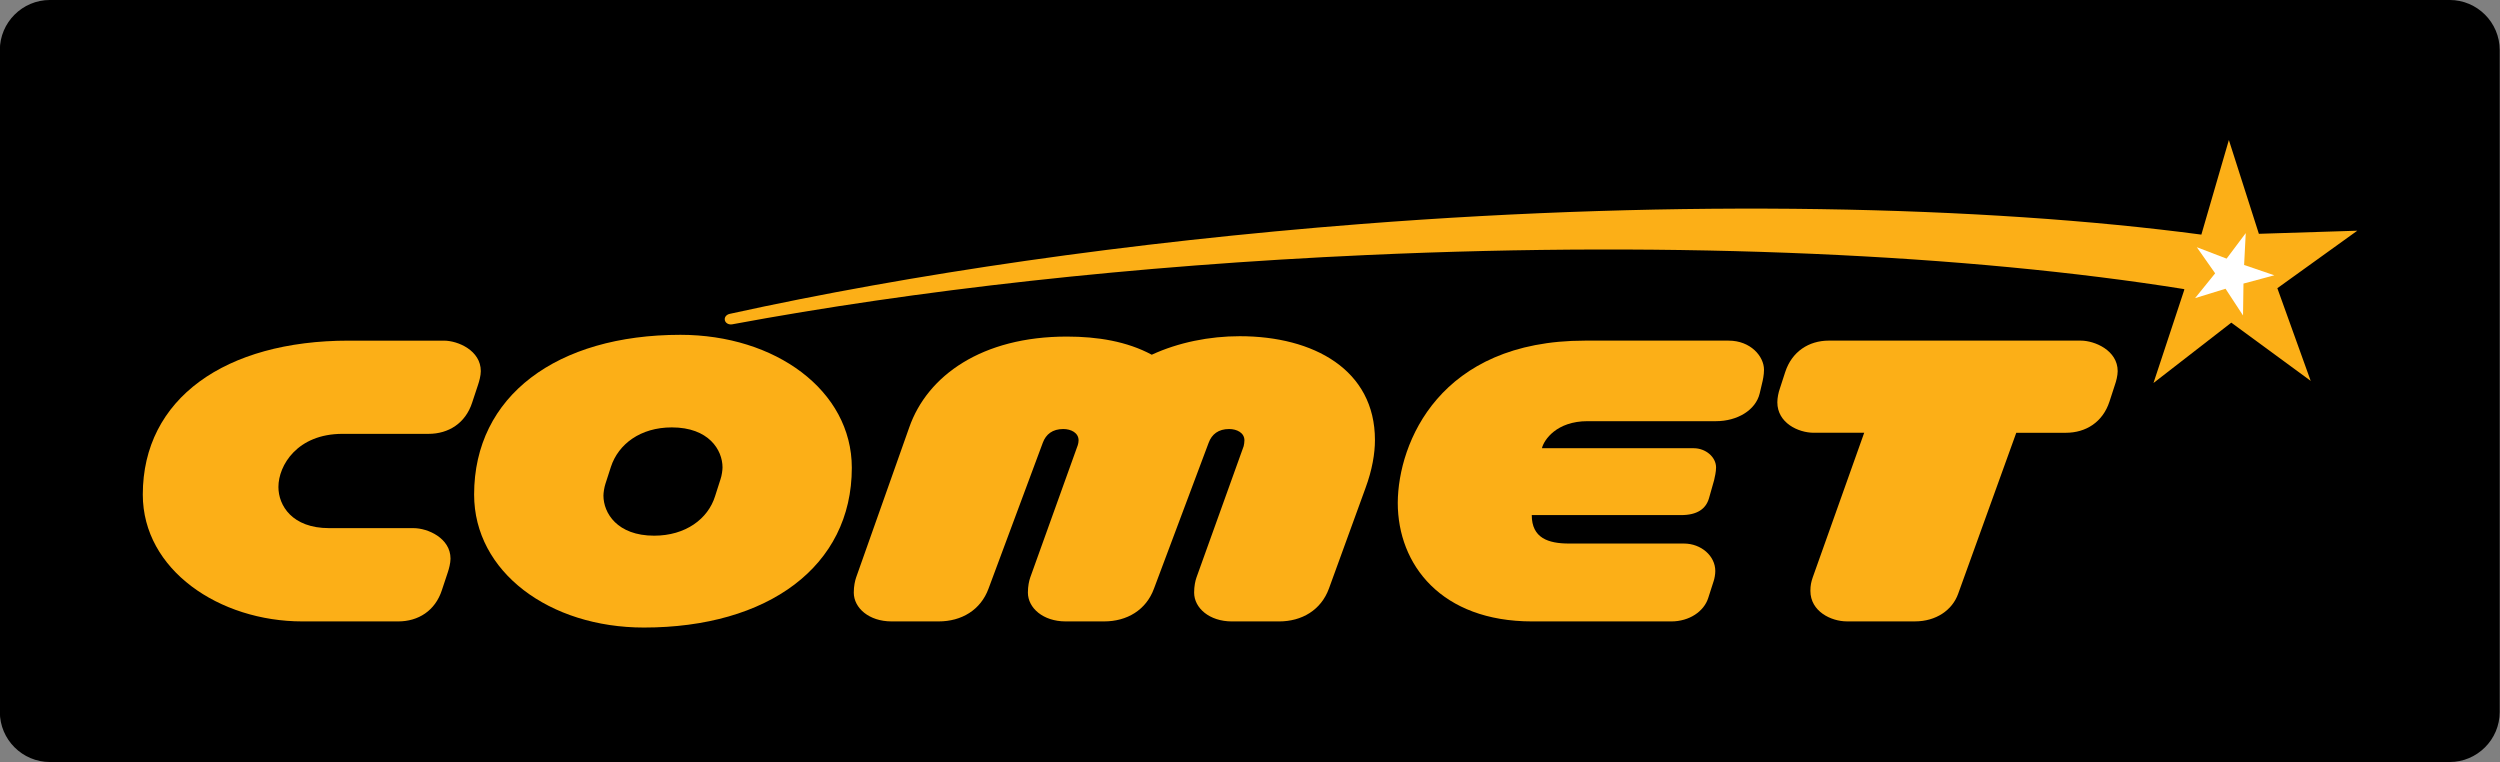
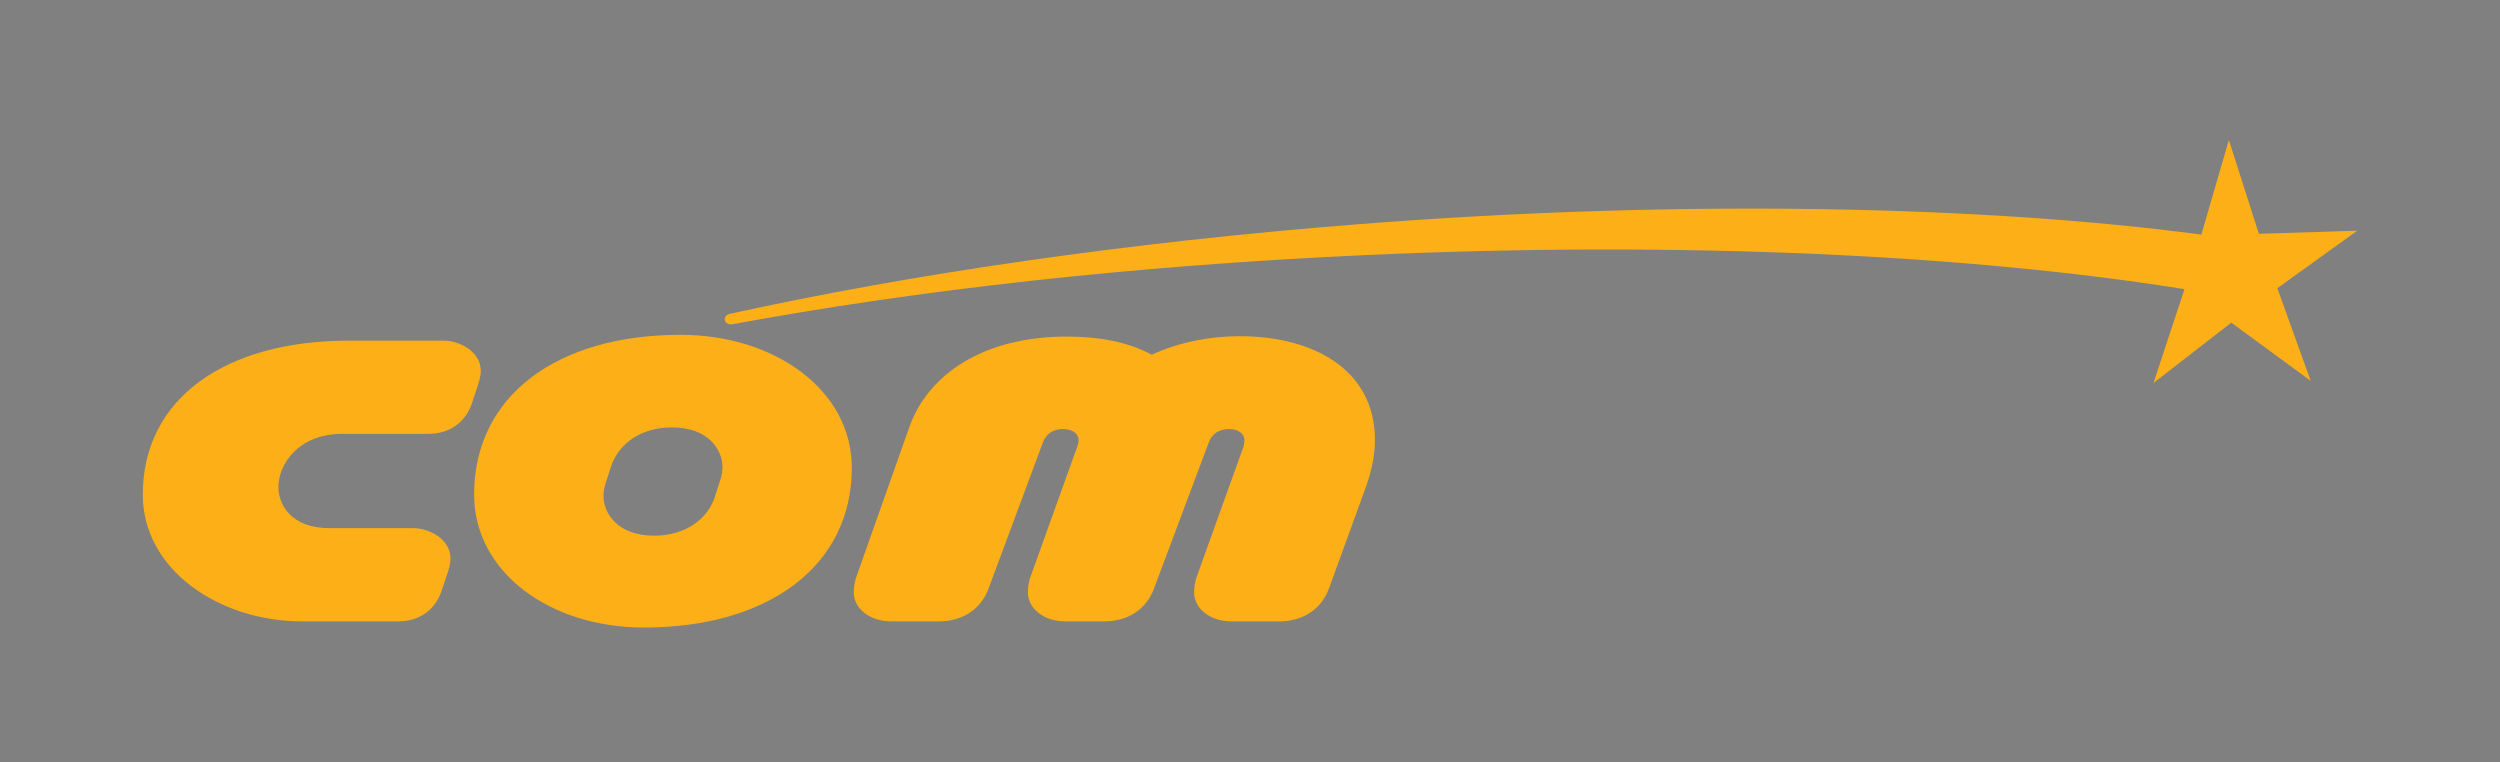
<svg xmlns="http://www.w3.org/2000/svg" xmlns:ns1="http://www.inkscape.org/namespaces/inkscape" version="1.1" id="Layer_1" x="0px" y="0px" width="725" height="221" viewBox="0 0 725 221" enable-background="new 0 0 595.276 841.89" xml:space="preserve">
  <rect x="0" y="0" width="725" height="221" fill="#808080" stroke="none" />
-   <path clip-path="url(#SVGID_4_)" d="m 372.012,65.758 c 0,1.641 -1.343,2.983 -2.983,2.983 h -143.08 c -1.641,0 -2.983,-1.342 -2.983,-2.983 V 26.29 c 0,-1.641 1.342,-2.983 2.983,-2.983 h 143.08 c 1.641,0 2.983,1.342 2.983,2.983 v 39.468" id="path19" ns1:connector-curvature="0" transform="matrix(4.864,0,0,4.864,-1084.551,-113.37)" />
-   <path clip-path="url(#SVGID_4_)" d="m 331.052,57.737 c -0.09,0.266 -0.138,0.472 -0.138,0.8 0,1.227 1.239,1.819 2.177,1.819 h 4.055 c 1.265,0 2.226,-0.674 2.574,-1.635 l 3.469,-9.61 h 2.955 c 1.194,0 2.201,-0.633 2.601,-1.858 l 0.326,-1.002 c 0.073,-0.203 0.164,-0.552 0.164,-0.818 0,-1.226 -1.358,-1.817 -2.201,-1.817 h -15.021 c -1.194,0 -2.203,0.653 -2.602,1.879 l -0.325,1.001 c -0.073,0.203 -0.143,0.531 -0.143,0.796 0,1.227 1.241,1.818 2.18,1.818 h 2.999 l -3.07,8.627" id="path23" ns1:connector-curvature="0" style="fill:#fcaf17" transform="matrix(4.864,0,0,4.864,-1084.551,-113.37)" />
  <path clip-path="url(#SVGID_4_)" d="m 274.019,57.737 c -0.069,0.205 -0.14,0.515 -0.14,0.902 0,0.921 0.913,1.718 2.25,1.718 h 2.813 c 1.356,0 2.505,-0.674 2.974,-1.963 l 3.232,-8.687 c 0.188,-0.512 0.587,-0.82 1.221,-0.82 0.466,0 0.913,0.226 0.913,0.677 0,0.1 -0.023,0.204 -0.048,0.285 l -2.834,7.888 c -0.07,0.205 -0.14,0.515 -0.14,0.902 0,0.921 0.913,1.718 2.248,1.718 h 2.297 c 1.358,0 2.507,-0.674 2.975,-1.963 l 3.257,-8.687 c 0.188,-0.512 0.587,-0.82 1.219,-0.82 0.468,0 0.914,0.226 0.914,0.677 0,0.1 -0.024,0.264 -0.046,0.347 l -2.813,7.827 c -0.071,0.205 -0.14,0.515 -0.14,0.902 0,0.921 0.915,1.718 2.251,1.718 h 2.813 c 1.357,0 2.506,-0.674 2.975,-1.963 l 2.179,-5.99 c 0.4,-1.084 0.563,-2.064 0.563,-2.863 0,-4.187 -3.655,-6.189 -8.061,-6.189 -1.804,0 -3.655,0.369 -5.246,1.104 -1.479,-0.797 -3.234,-1.082 -5.064,-1.082 -5.061,0 -8.317,2.328 -9.396,5.417 l -3.166,8.945" id="path25" ns1:connector-curvature="0" style="fill:#fcaf17" transform="matrix(4.864,0,0,4.864,-1084.551,-113.37)" />
-   <path clip-path="url(#SVGID_4_)" d="m 323.954,50.032 h -9.047 c 0.119,-0.492 0.867,-1.613 2.72,-1.613 h 7.662 c 1.265,0 2.366,-0.656 2.602,-1.656 l 0.14,-0.592 c 0.047,-0.184 0.117,-0.51 0.117,-0.817 0,-0.798 -0.797,-1.737 -2.108,-1.737 h -8.576 c -8.646,0 -11.13,6.071 -11.152,9.666 0,3.701 2.6,7.075 8.011,7.075 h 8.298 c 1.074,0 1.943,-0.593 2.2,-1.391 l 0.329,-1.024 c 0.047,-0.142 0.094,-0.386 0.094,-0.591 0,-0.898 -0.843,-1.637 -1.874,-1.637 h -6.843 c -1.241,0 -2.226,-0.325 -2.226,-1.696 h 8.903 c 0.961,0 1.477,-0.367 1.663,-1 l 0.307,-1.083 c 0.045,-0.205 0.116,-0.493 0.116,-0.759 -0.001,-0.614 -0.611,-1.145 -1.336,-1.145" id="path27" ns1:connector-curvature="0" style="fill:#fcaf17" transform="matrix(4.864,0,0,4.864,-1084.551,-113.37)" />
  <path clip-path="url(#SVGID_4_)" d="m 242.597,54.796 c -2.203,0 -3.022,-1.348 -3.022,-2.454 0,-1.288 1.125,-3.167 3.818,-3.167 h 5.132 c 1.195,0 2.203,-0.635 2.6,-1.86 l 0.352,-1.063 c 0.07,-0.203 0.165,-0.552 0.165,-0.818 0,-1.226 -1.358,-1.817 -2.204,-1.817 h -5.67 c -7.358,0 -12.279,3.454 -12.279,9.177 0,4.497 4.569,7.563 9.514,7.563 h 5.717 c 1.194,0 2.202,-0.636 2.6,-1.86 l 0.353,-1.063 c 0.069,-0.205 0.163,-0.553 0.163,-0.818 0,-1.227 -1.359,-1.82 -2.202,-1.82 h -5.037" id="path29" ns1:connector-curvature="0" style="fill:#fcaf17" transform="matrix(4.864,0,0,4.864,-1084.551,-113.37)" />
  <path clip-path="url(#SVGID_4_)" d="m 273.762,51.199 c 0,5.887 -5.015,9.524 -12.396,9.524 -5.624,0 -10.123,-3.311 -10.123,-7.93 0,-5.887 4.944,-9.523 12.302,-9.523 5.647,0 10.217,3.31 10.217,7.929 m -7.827,0.675 c 0.072,-0.205 0.118,-0.532 0.118,-0.697 0,-1.041 -0.821,-2.387 -3.023,-2.387 -1.875,0 -3.187,0.999 -3.63,2.349 l -0.33,1.021 c -0.068,0.204 -0.117,0.53 -0.117,0.694 0,1.042 0.821,2.392 3.023,2.392 1.875,0 3.211,-1.001 3.632,-2.351 l 0.327,-1.021" id="path31" ns1:connector-curvature="0" style="fill:#fcaf17" transform="matrix(4.864,0,0,4.864,-1084.551,-113.37)" />
  <path clip-path="url(#SVGID_4_)" d="m 363.522,37.063 -5.869,0.185 -1.789,-5.592 -1.64,5.64 c -12.928,-1.717 -30.964,-2.123 -50.079,-0.634 -13.922,1.086 -26.832,2.978 -37.646,5.355 -0.217,0.041 -0.345,0.207 -0.308,0.378 0.034,0.173 0.229,0.287 0.436,0.25 10.9,-2.027 23.887,-3.503 37.865,-4.133 18.764,-0.847 35.896,-0.015 48.681,2.029 l 0.04,0.025 -1.844,5.578 4.641,-3.599 4.733,3.472 -1.988,-5.526 4.767,-3.428" id="path33" ns1:connector-curvature="0" style="fill:#fcaf17" transform="matrix(4.864,0,0,4.864,-1084.551,-113.37)" />
-   <polyline clip-path="url(#SVGID_4_)" points="356.87,37.206 356.773,39.106 358.575,39.721 356.735,40.215     356.708,42.117 355.665,40.523 353.85,41.083 355.046,39.604 353.953,38.047 355.729,38.728 356.87,37.206   " id="polyline35" style="fill:#ffffff" transform="matrix(4.864,0,0,4.864,-1084.551,-113.37)" />
</svg>